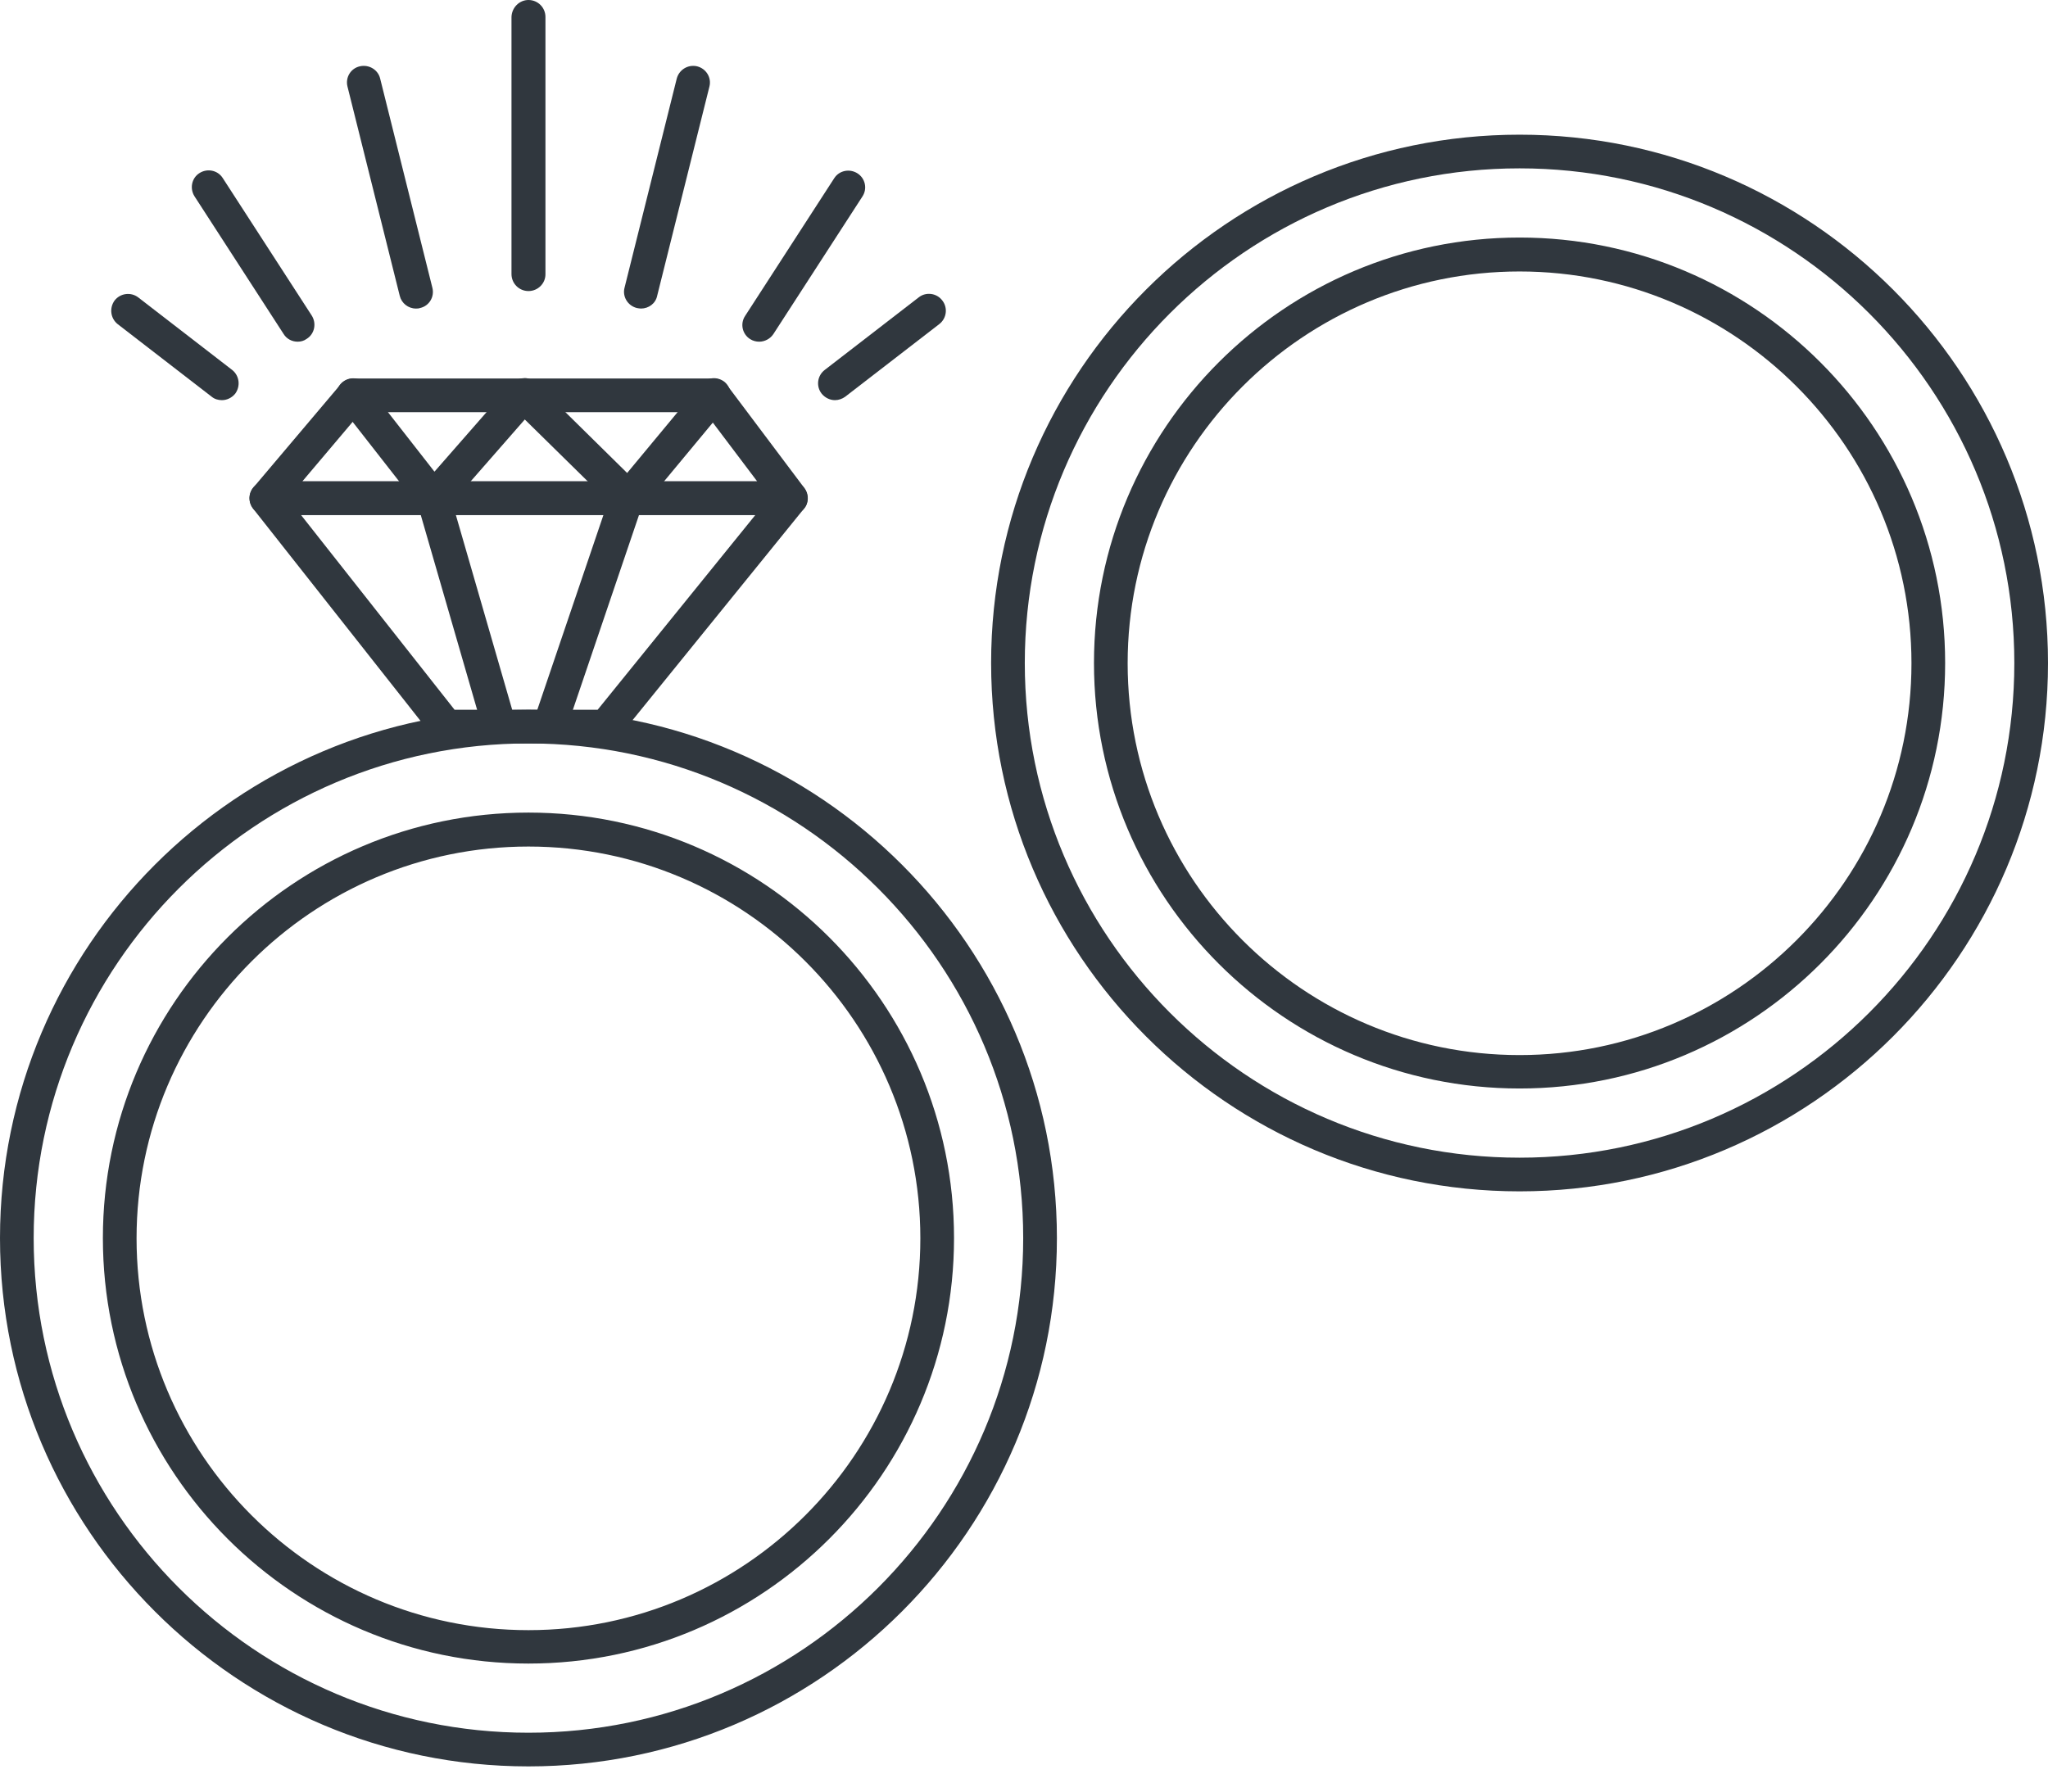
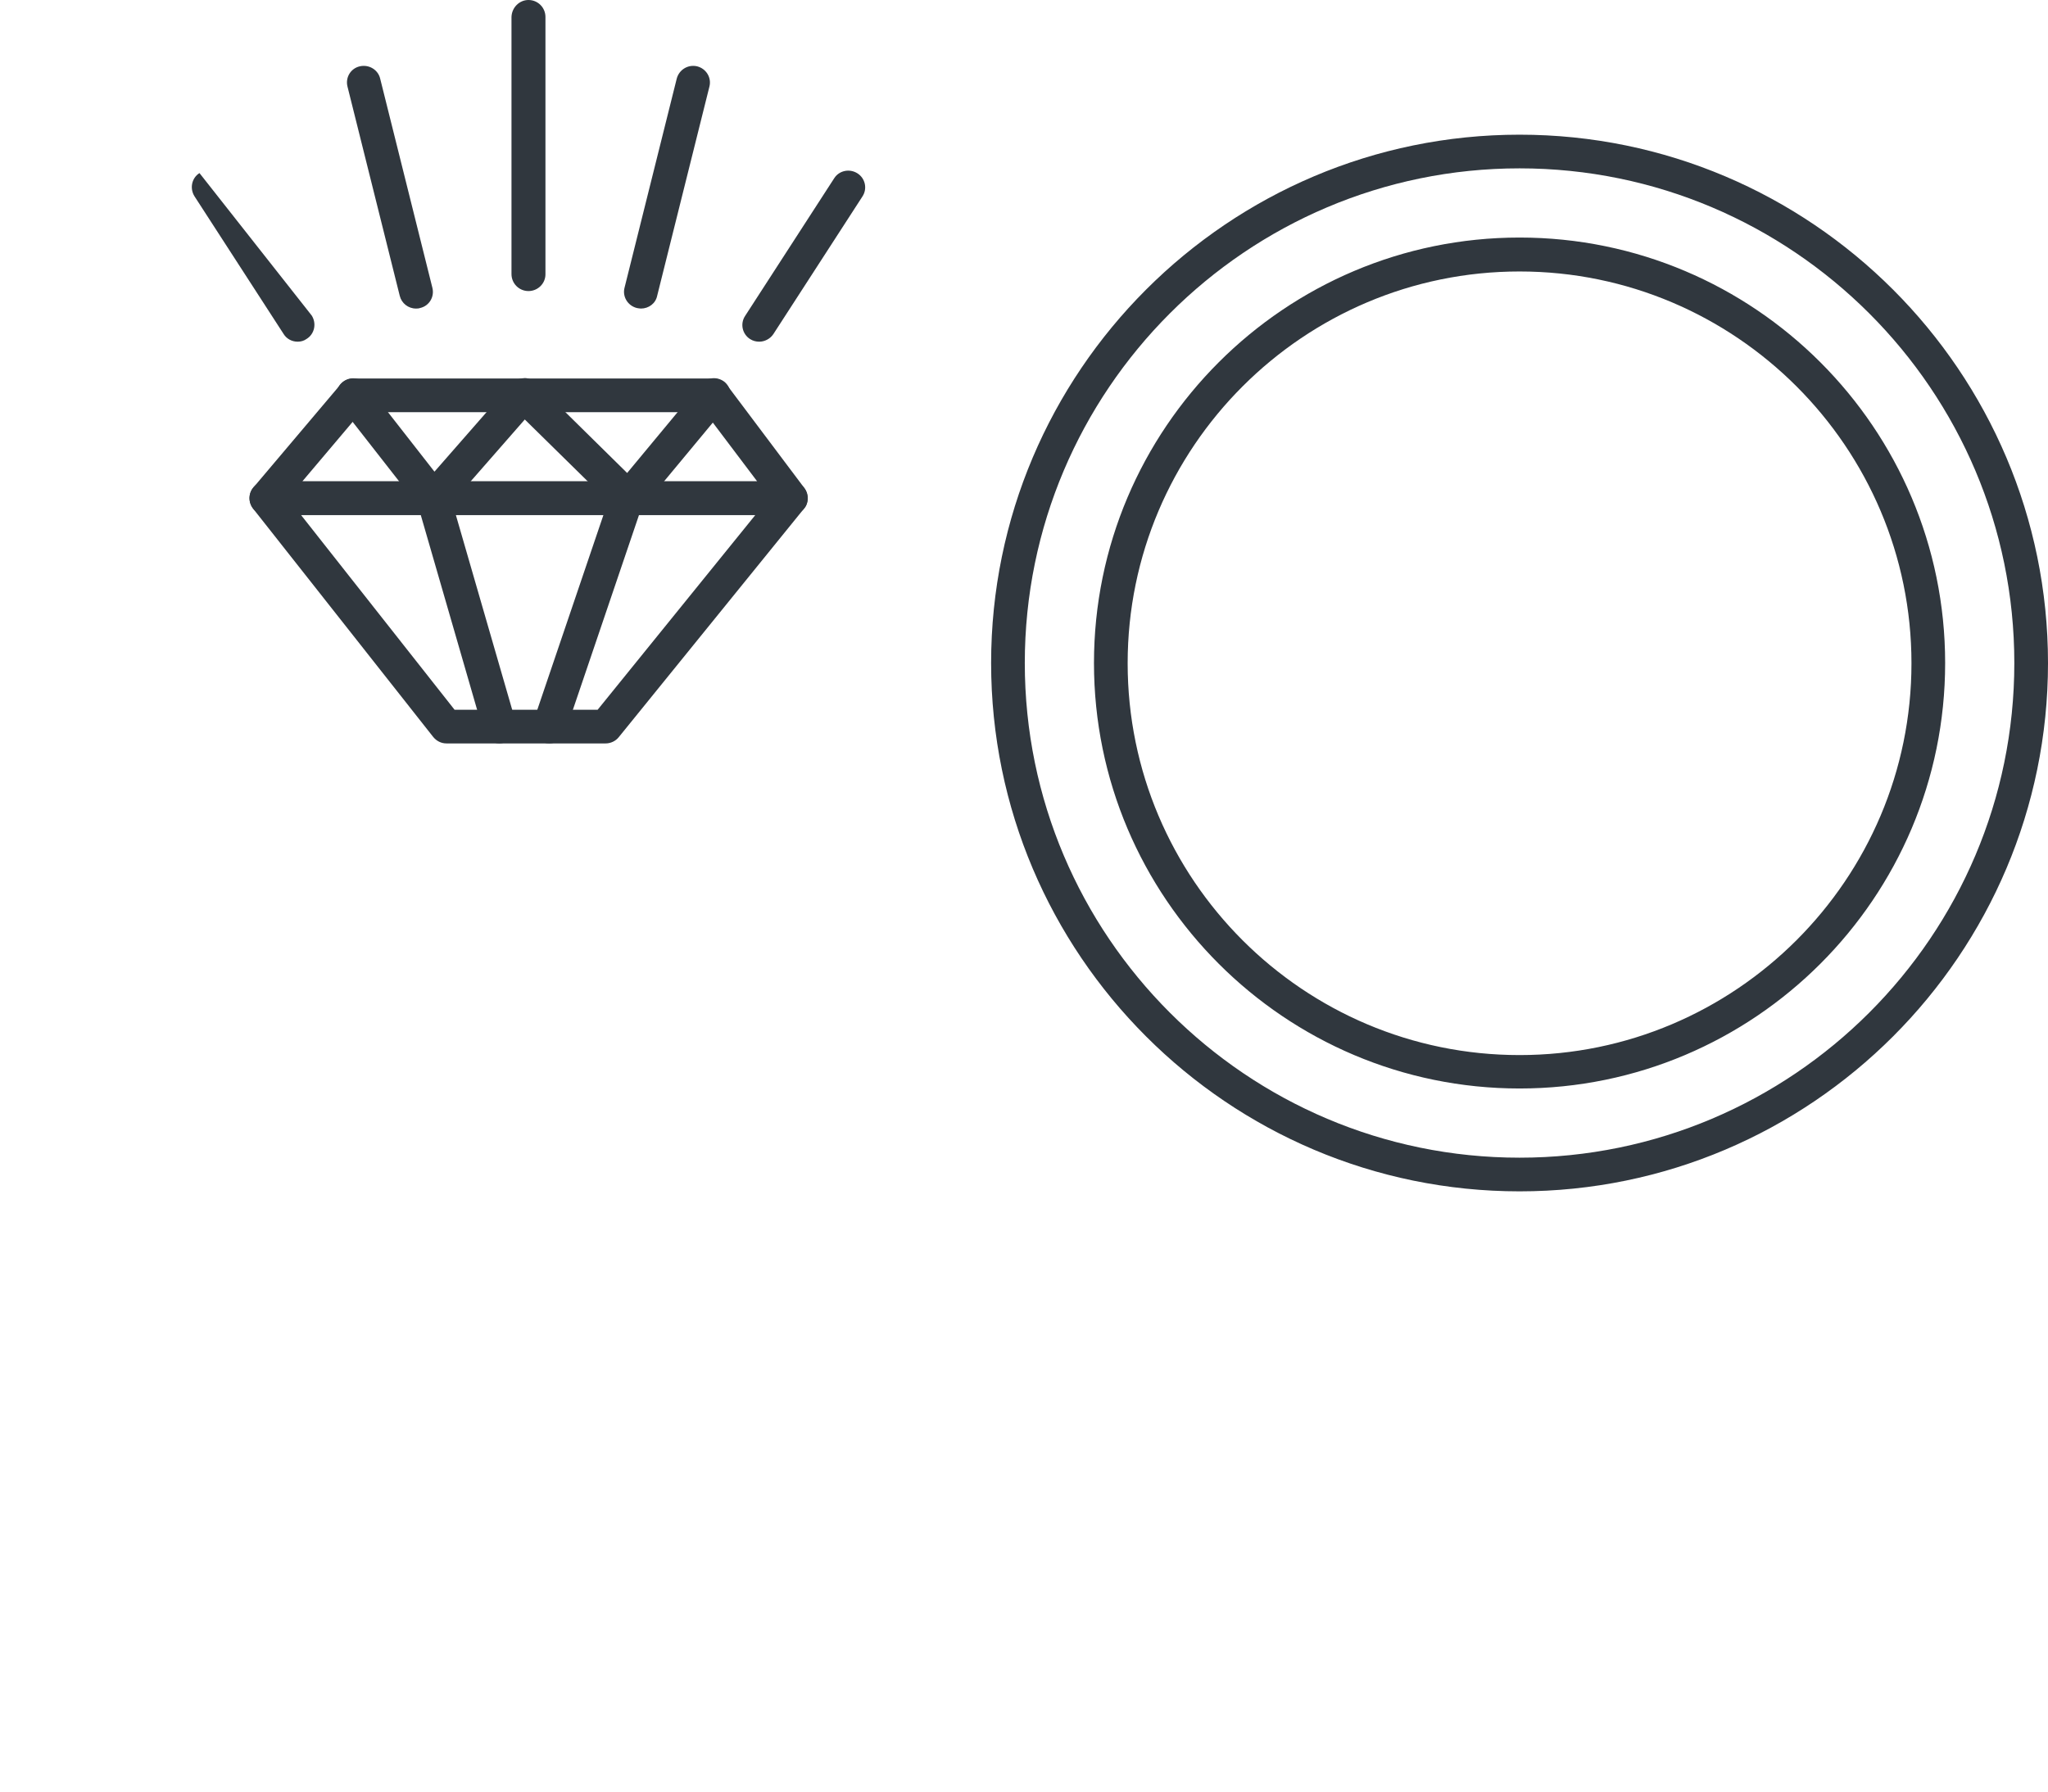
<svg xmlns="http://www.w3.org/2000/svg" width="72" height="63" viewBox="0 0 72 63" fill="none">
  <path d="M53.422 41.893C43.178 41.893 34.844 33.558 34.844 23.315C34.844 13.071 43.178 4.736 53.422 4.736C63.666 4.736 72 13.071 72 23.315C72 33.558 63.666 41.893 53.422 41.893ZM53.422 5.92C43.83 5.92 36.028 13.723 36.028 23.315C36.028 32.907 43.83 40.709 53.422 40.709C63.014 40.709 70.816 32.907 70.816 23.315C70.816 13.723 63.014 5.92 53.422 5.92ZM53.422 38.276C45.17 38.276 38.46 31.567 38.46 23.315C38.46 15.063 45.17 8.353 53.422 8.353C61.674 8.353 68.384 15.063 68.384 23.315C68.384 31.567 61.674 38.276 53.422 38.276ZM53.422 9.546C45.831 9.546 39.644 15.724 39.644 23.324C39.644 30.924 45.822 37.101 53.422 37.101C61.013 37.101 67.2 30.924 67.2 23.324C67.2 15.724 61.013 9.546 53.422 9.546Z" fill="#30373E" />
-   <path d="M18.578 62.114C8.335 62.114 0 53.78 0 43.536C0 33.292 8.335 24.958 18.578 24.958C28.822 24.958 37.157 33.292 37.157 43.536C37.157 53.78 28.822 62.114 18.578 62.114ZM18.578 26.142C8.986 26.142 1.184 33.944 1.184 43.536C1.184 53.128 8.986 60.93 18.578 60.93C28.17 60.93 35.972 53.128 35.972 43.536C35.972 33.944 28.17 26.142 18.578 26.142ZM18.578 58.498C10.326 58.498 3.617 51.788 3.617 43.536C3.617 35.284 10.326 28.574 18.578 28.574C26.83 28.574 33.54 35.284 33.54 43.536C33.54 51.788 26.83 58.498 18.578 58.498ZM18.578 29.768C10.987 29.768 4.801 35.945 4.801 43.545C4.801 51.136 10.978 57.323 18.578 57.323C26.169 57.323 32.356 51.145 32.356 43.545C32.356 35.945 26.178 29.768 18.578 29.768Z" fill="#30373E" />
  <path d="M27.803 18.11H9.363C9.133 18.11 8.922 17.973 8.83 17.771C8.729 17.559 8.766 17.312 8.913 17.137L11.97 13.521C12.08 13.392 12.245 13.31 12.419 13.31H25.086C25.27 13.31 25.444 13.401 25.564 13.548L28.281 17.165C28.418 17.339 28.437 17.587 28.336 17.789C28.226 17.982 28.024 18.11 27.803 18.11ZM10.63 16.926H26.619L24.784 14.494H12.686L10.63 16.926Z" fill="#30373E" />
  <path d="M21.295 26.142H15.696C15.512 26.142 15.347 26.059 15.228 25.912L8.894 17.881C8.757 17.706 8.729 17.458 8.83 17.256C8.931 17.055 9.133 16.926 9.363 16.926H27.803C28.033 16.926 28.244 17.055 28.335 17.266C28.427 17.477 28.409 17.715 28.262 17.89L21.754 25.921C21.644 26.059 21.47 26.142 21.295 26.142ZM15.981 24.958H21.011L26.555 18.11H10.583L15.981 24.958Z" fill="#30373E" />
  <path d="M15.246 18.11C15.237 18.11 15.237 18.11 15.228 18.11C15.054 18.101 14.889 18.018 14.778 17.881L11.951 14.264C11.749 14.007 11.795 13.631 12.052 13.429C12.309 13.227 12.685 13.273 12.887 13.53L15.274 16.586L17.973 13.502C18.083 13.383 18.23 13.309 18.395 13.3C18.551 13.273 18.716 13.355 18.835 13.466L22.048 16.632L24.637 13.511C24.848 13.264 25.215 13.227 25.472 13.429C25.72 13.64 25.756 14.007 25.555 14.264L22.553 17.881C22.443 18.009 22.296 18.082 22.131 18.092C21.965 18.11 21.8 18.037 21.681 17.927L18.45 14.751L15.696 17.899C15.577 18.037 15.412 18.11 15.246 18.11Z" fill="#30373E" />
  <path d="M17.56 26.142C17.303 26.142 17.064 25.977 16.991 25.71L14.668 17.679C14.576 17.367 14.76 17.036 15.072 16.944C15.384 16.852 15.715 17.036 15.806 17.348L18.129 25.38C18.221 25.692 18.037 26.022 17.725 26.114C17.67 26.133 17.615 26.142 17.56 26.142Z" fill="#30373E" />
  <path d="M19.313 26.142C19.249 26.142 19.184 26.132 19.12 26.114C18.808 26.004 18.643 25.674 18.753 25.361L21.479 17.33C21.58 17.018 21.92 16.852 22.232 16.963C22.544 17.073 22.709 17.403 22.599 17.715L19.873 25.747C19.79 25.986 19.561 26.142 19.313 26.142Z" fill="#30373E" />
-   <path d="M7.802 14.071C7.674 14.071 7.545 14.035 7.444 13.952L4.14 11.4C3.883 11.198 3.837 10.831 4.03 10.565C4.232 10.308 4.599 10.262 4.856 10.455L8.16 13.007C8.417 13.209 8.463 13.576 8.27 13.842C8.151 13.989 7.977 14.071 7.802 14.071Z" fill="#30373E" />
-   <path d="M10.464 12.015C10.271 12.015 10.079 11.923 9.968 11.74L6.838 6.903C6.664 6.627 6.737 6.26 7.013 6.086C7.288 5.911 7.655 5.985 7.83 6.26L10.96 11.097C11.134 11.373 11.061 11.74 10.785 11.914C10.684 11.988 10.574 12.015 10.464 12.015Z" fill="#30373E" />
+   <path d="M10.464 12.015C10.271 12.015 10.079 11.923 9.968 11.74L6.838 6.903C6.664 6.627 6.737 6.26 7.013 6.086L10.96 11.097C11.134 11.373 11.061 11.74 10.785 11.914C10.684 11.988 10.574 12.015 10.464 12.015Z" fill="#30373E" />
  <path d="M18.579 10.235C18.249 10.235 17.982 9.968 17.982 9.638V0.597C17.992 0.266 18.258 0 18.579 0C18.91 0 19.176 0.266 19.176 0.597V9.647C19.176 9.968 18.91 10.235 18.579 10.235Z" fill="#30373E" />
  <path d="M14.622 10.85C14.356 10.85 14.117 10.666 14.053 10.4L12.217 3.047C12.135 2.726 12.328 2.405 12.649 2.332C12.97 2.258 13.291 2.451 13.365 2.763L15.2 10.115C15.283 10.437 15.09 10.758 14.769 10.831C14.714 10.85 14.668 10.85 14.622 10.85Z" fill="#30373E" />
-   <path d="M29.354 14.071C29.18 14.071 29.005 13.989 28.886 13.842C28.684 13.585 28.73 13.209 28.996 13.007L32.301 10.455C32.558 10.253 32.934 10.308 33.127 10.565C33.329 10.822 33.283 11.198 33.017 11.4L29.712 13.952C29.611 14.025 29.483 14.071 29.354 14.071Z" fill="#30373E" />
  <path d="M26.692 12.015C26.582 12.015 26.472 11.988 26.371 11.924C26.096 11.749 26.013 11.382 26.197 11.107L29.327 6.269C29.501 5.994 29.868 5.92 30.144 6.095C30.419 6.269 30.502 6.636 30.318 6.912L27.188 11.749C27.078 11.914 26.885 12.015 26.692 12.015Z" fill="#30373E" />
  <path d="M22.535 10.85C22.489 10.85 22.443 10.84 22.388 10.831C22.067 10.749 21.874 10.427 21.957 10.115L23.792 2.763C23.875 2.451 24.187 2.258 24.508 2.332C24.83 2.414 25.022 2.735 24.94 3.047L23.104 10.4C23.049 10.675 22.801 10.85 22.535 10.85Z" fill="#30373E" />
</svg>